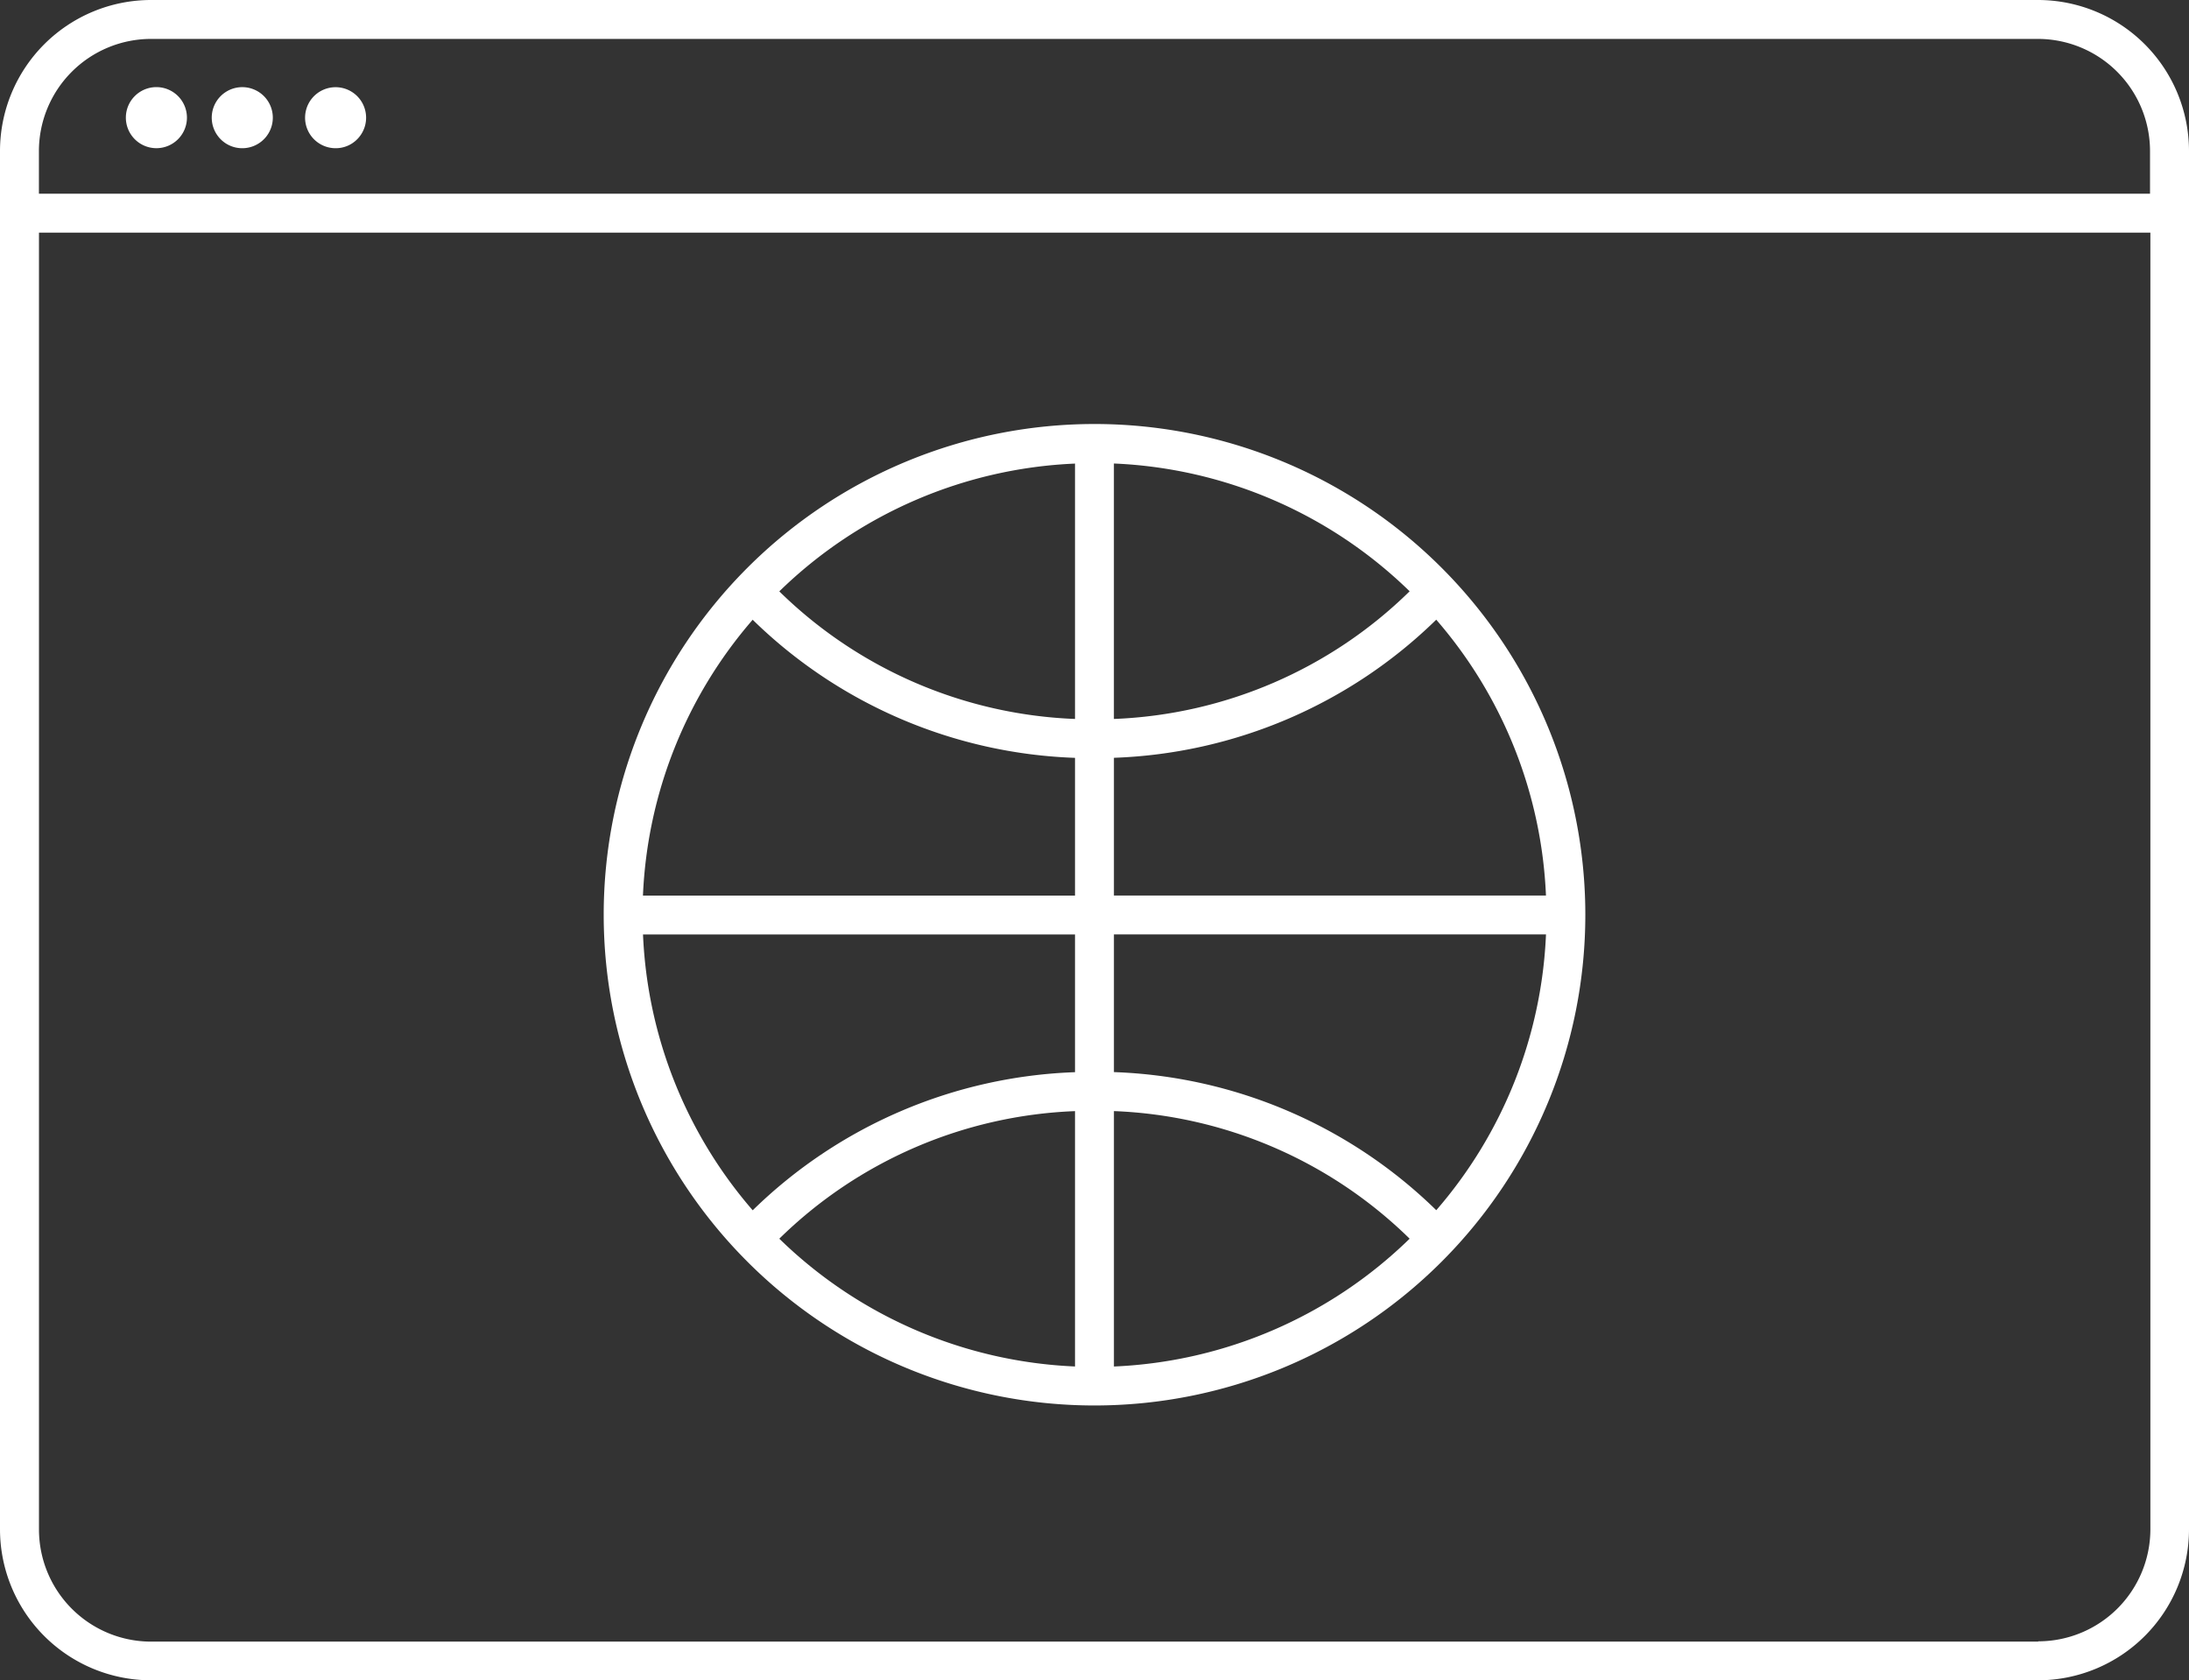
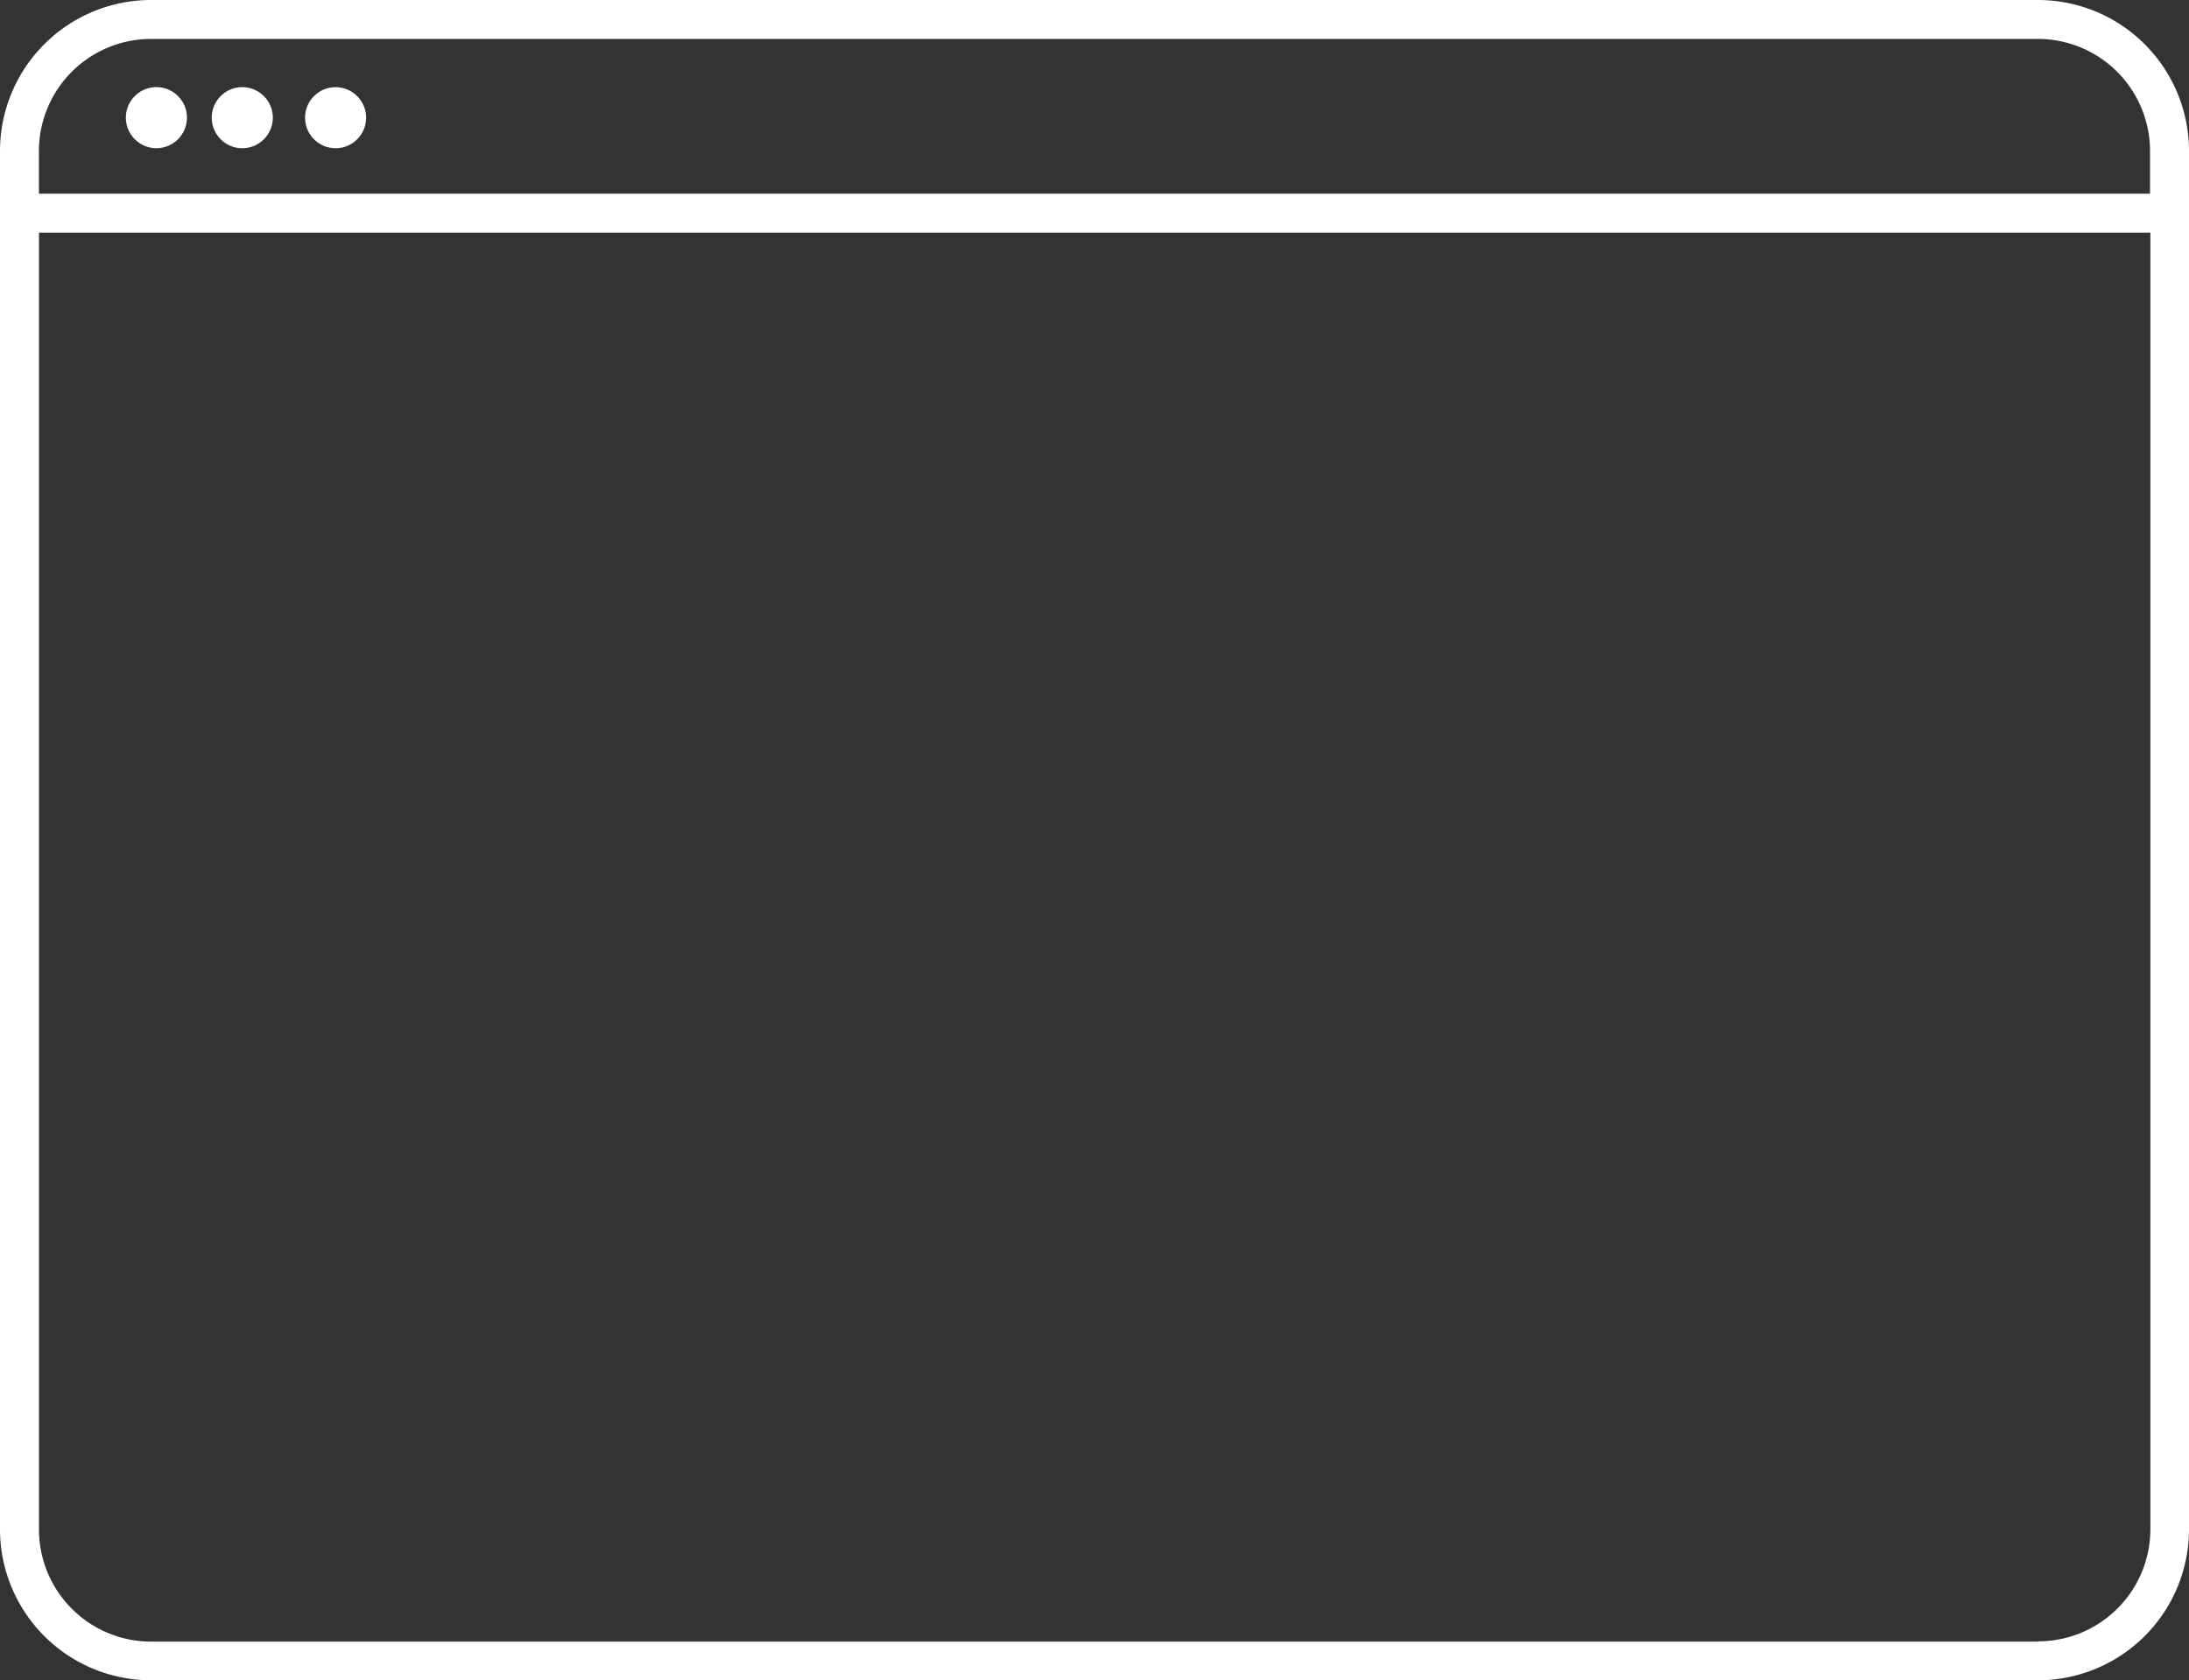
<svg xmlns="http://www.w3.org/2000/svg" id="publisher" width="80.141" height="61.528" viewBox="0 0 80.141 61.528">
  <rect x="0" y="0" width="80.141" height="61.528" fill="#333333" stroke="none" />
  <g id="Group_2603" data-name="Group 2603">
    <path id="Path_1763" data-name="Path 1763" d="M74.614,0H5.527A5.532,5.532,0,0,0,0,5.527V56a5.532,5.532,0,0,0,5.527,5.527H74.614A5.532,5.532,0,0,0,80.141,56V5.527A5.532,5.532,0,0,0,74.614,0ZM5.527,1.425H74.614a4.108,4.108,0,0,1,4.1,4.1V7.093H1.425V5.527A4.108,4.108,0,0,1,5.527,1.425ZM74.614,60.111H5.527a4.108,4.108,0,0,1-4.1-4.1V8.518h77.3V56a4.108,4.108,0,0,1-4.1,4.1Z" fill="#fff" />
    <path id="Path_1764" data-name="Path 1764" d="M7.588,6.716A1.118,1.118,0,1,0,6.47,5.6,1.118,1.118,0,0,0,7.588,6.716Z" transform="translate(-1.862 -1.29)" fill="#fff" />
-     <path id="Path_1765" data-name="Path 1765" d="M12,6.717a1.118,1.118,0,1,0-.79-.328,1.11,1.11,0,0,0,.79.328Z" transform="translate(-3.131 -1.29)" fill="#fff" />
+     <path id="Path_1765" data-name="Path 1765" d="M12,6.717a1.118,1.118,0,1,0-.79-.328,1.11,1.11,0,0,0,.79.328" transform="translate(-3.131 -1.29)" fill="#fff" />
    <path id="Path_1766" data-name="Path 1766" d="M16.8,6.717a1.1,1.1,0,0,0,.79-.328,1.117,1.117,0,1,0-.79.328Z" transform="translate(-4.513 -1.29)" fill="#fff" />
-     <path id="Path_1767" data-name="Path 1767" d="M49,21.8a17.969,17.969,0,1,0,17.97,17.969A17.969,17.969,0,0,0,49,21.8Zm.712,1.446a16.5,16.5,0,0,1,10.826,4.679A16.356,16.356,0,0,1,49.711,32.6V23.246ZM48.287,32.6a16.356,16.356,0,0,1-10.826-4.672,16.5,16.5,0,0,1,10.826-4.679Zm0,1.425v5.042H32.469a16.476,16.476,0,0,1,4.017-10.1,17.755,17.755,0,0,0,11.8,5.057Zm0,6.467v5.042a17.77,17.77,0,0,0-11.8,5.057,16.476,16.476,0,0,1-4.016-10.1Zm0,6.467v9.351a16.5,16.5,0,0,1-10.826-4.679,16.356,16.356,0,0,1,10.826-4.671Zm1.425,0a16.356,16.356,0,0,1,10.826,4.672,16.5,16.5,0,0,1-10.826,4.68v-9.35Zm0-1.425V40.488H65.53a16.476,16.476,0,0,1-4.017,10.1,17.755,17.755,0,0,0-11.8-5.057Zm0-6.467V34.022a17.77,17.77,0,0,0,11.8-5.057,16.476,16.476,0,0,1,4.017,10.1H49.712Z" transform="translate(-8.93 -6.274)" fill="#fff" />
  </g>
</svg>